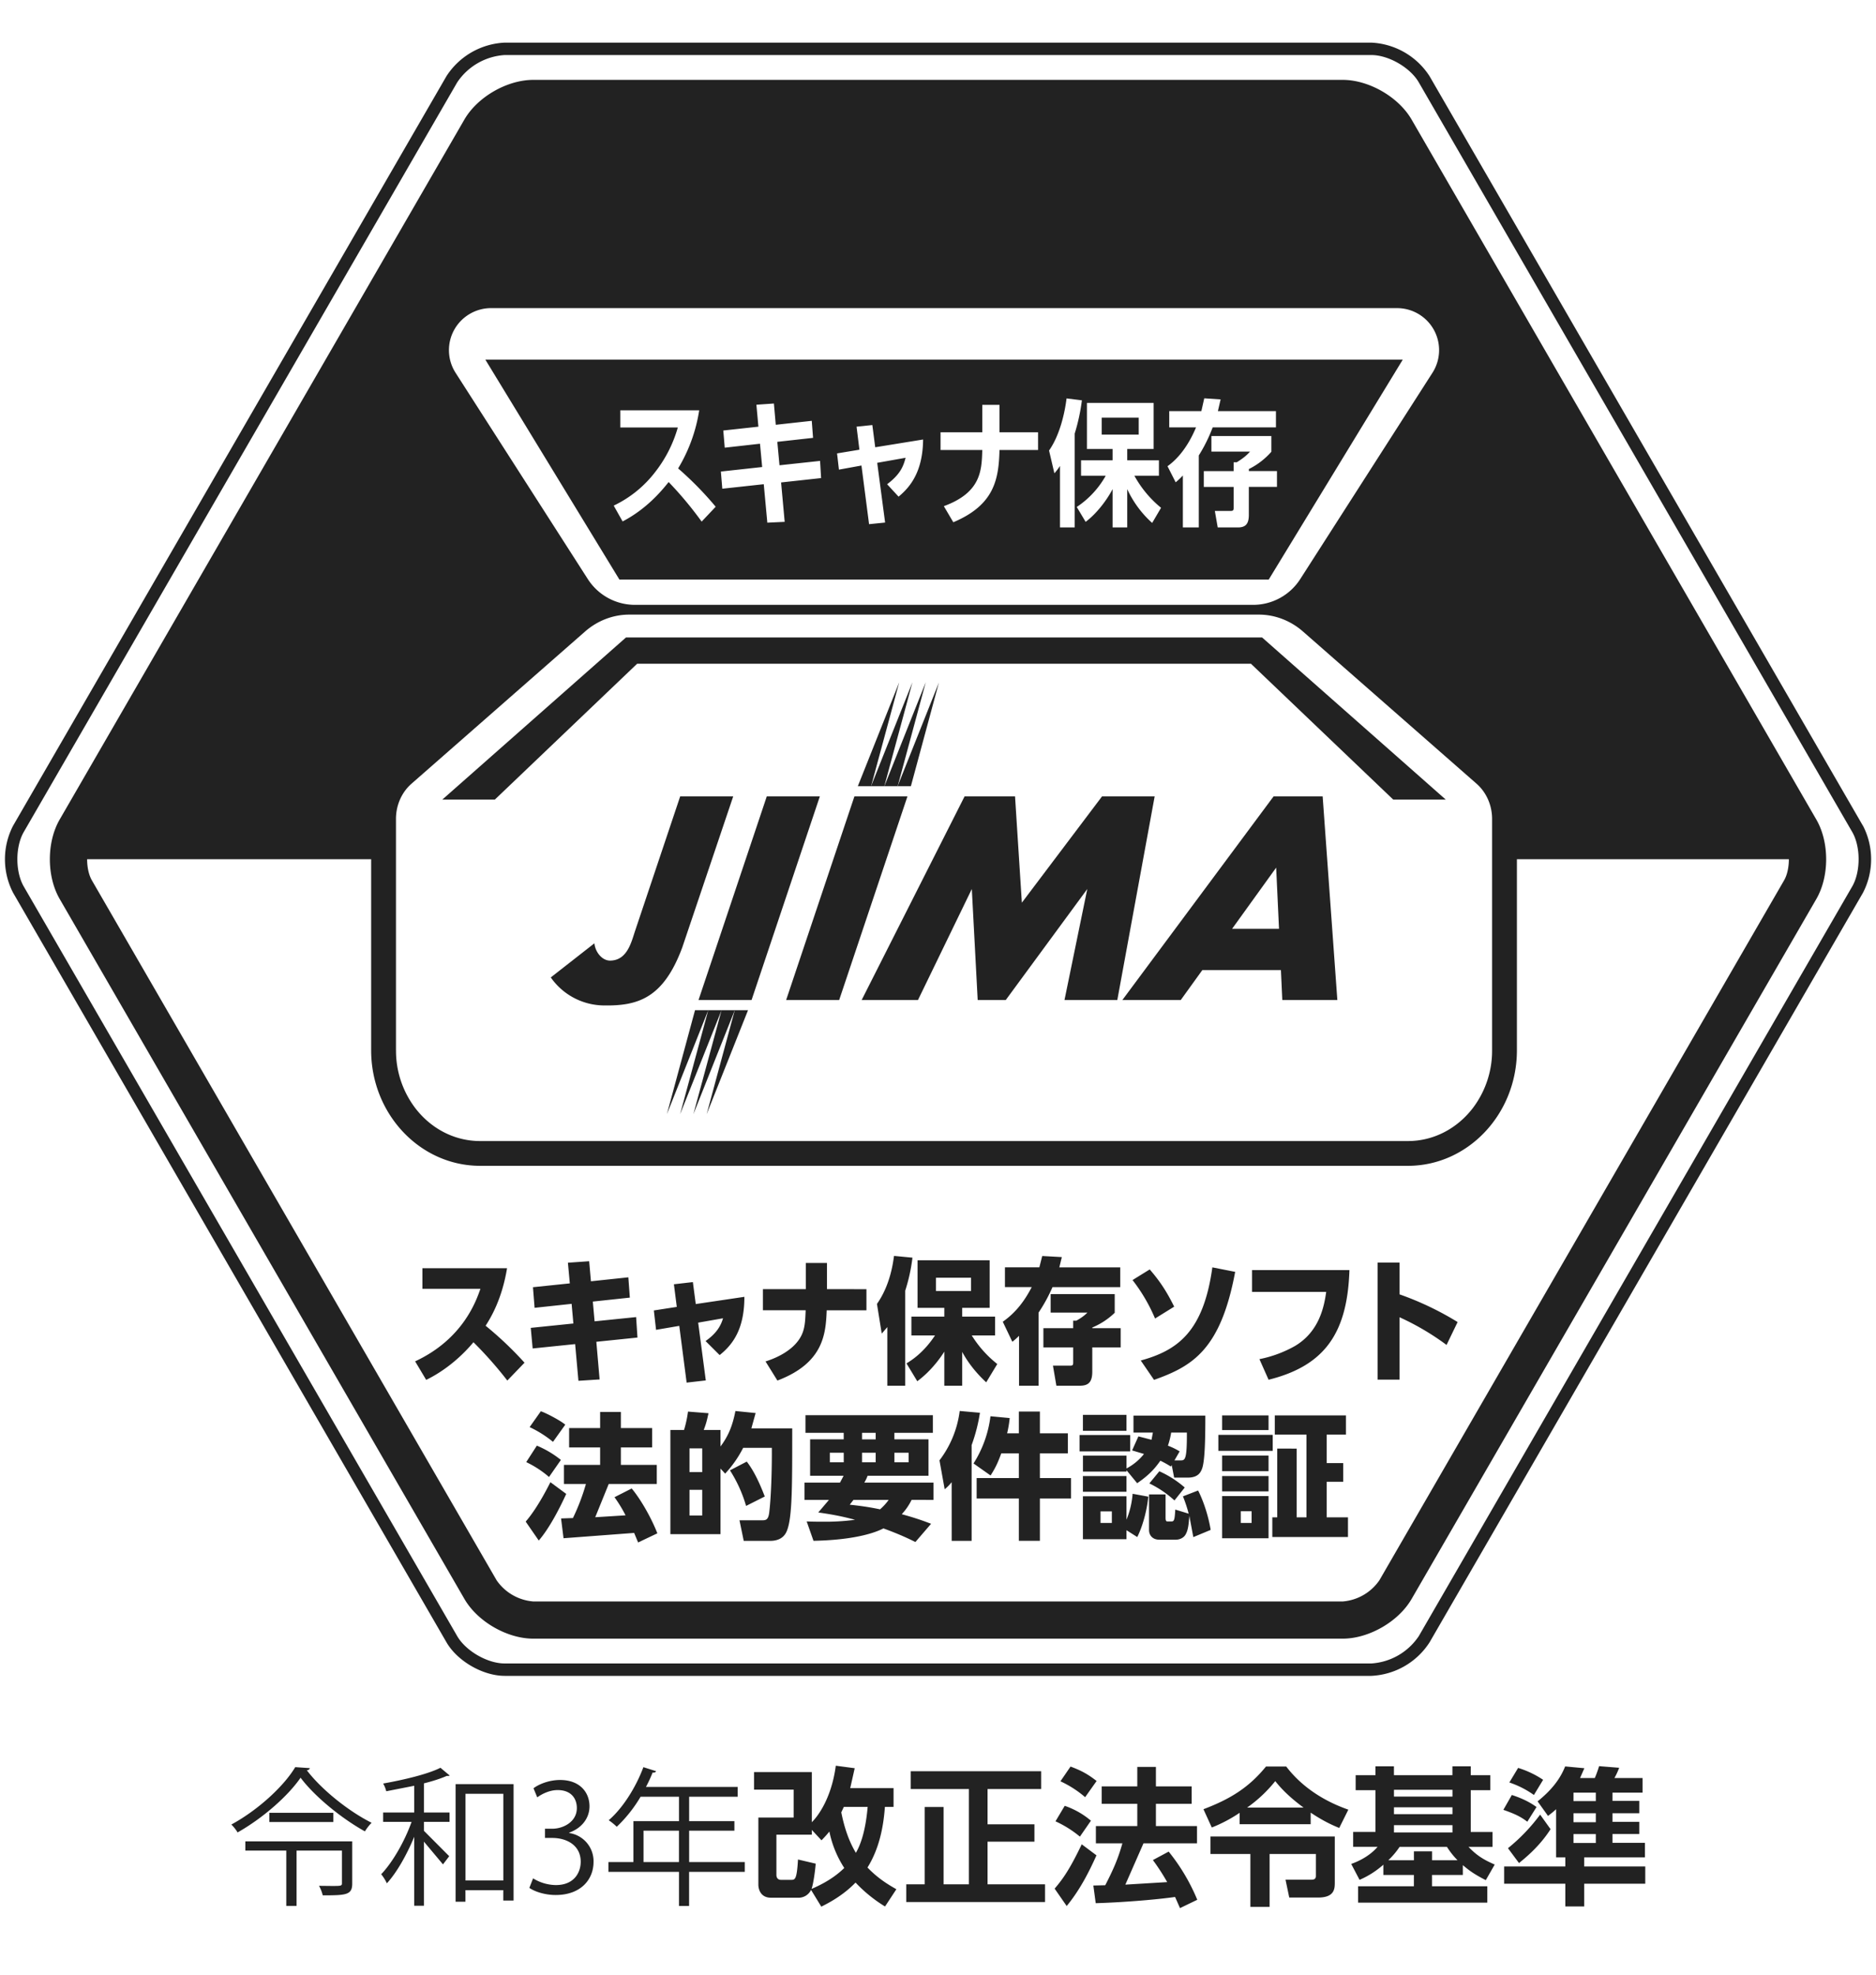
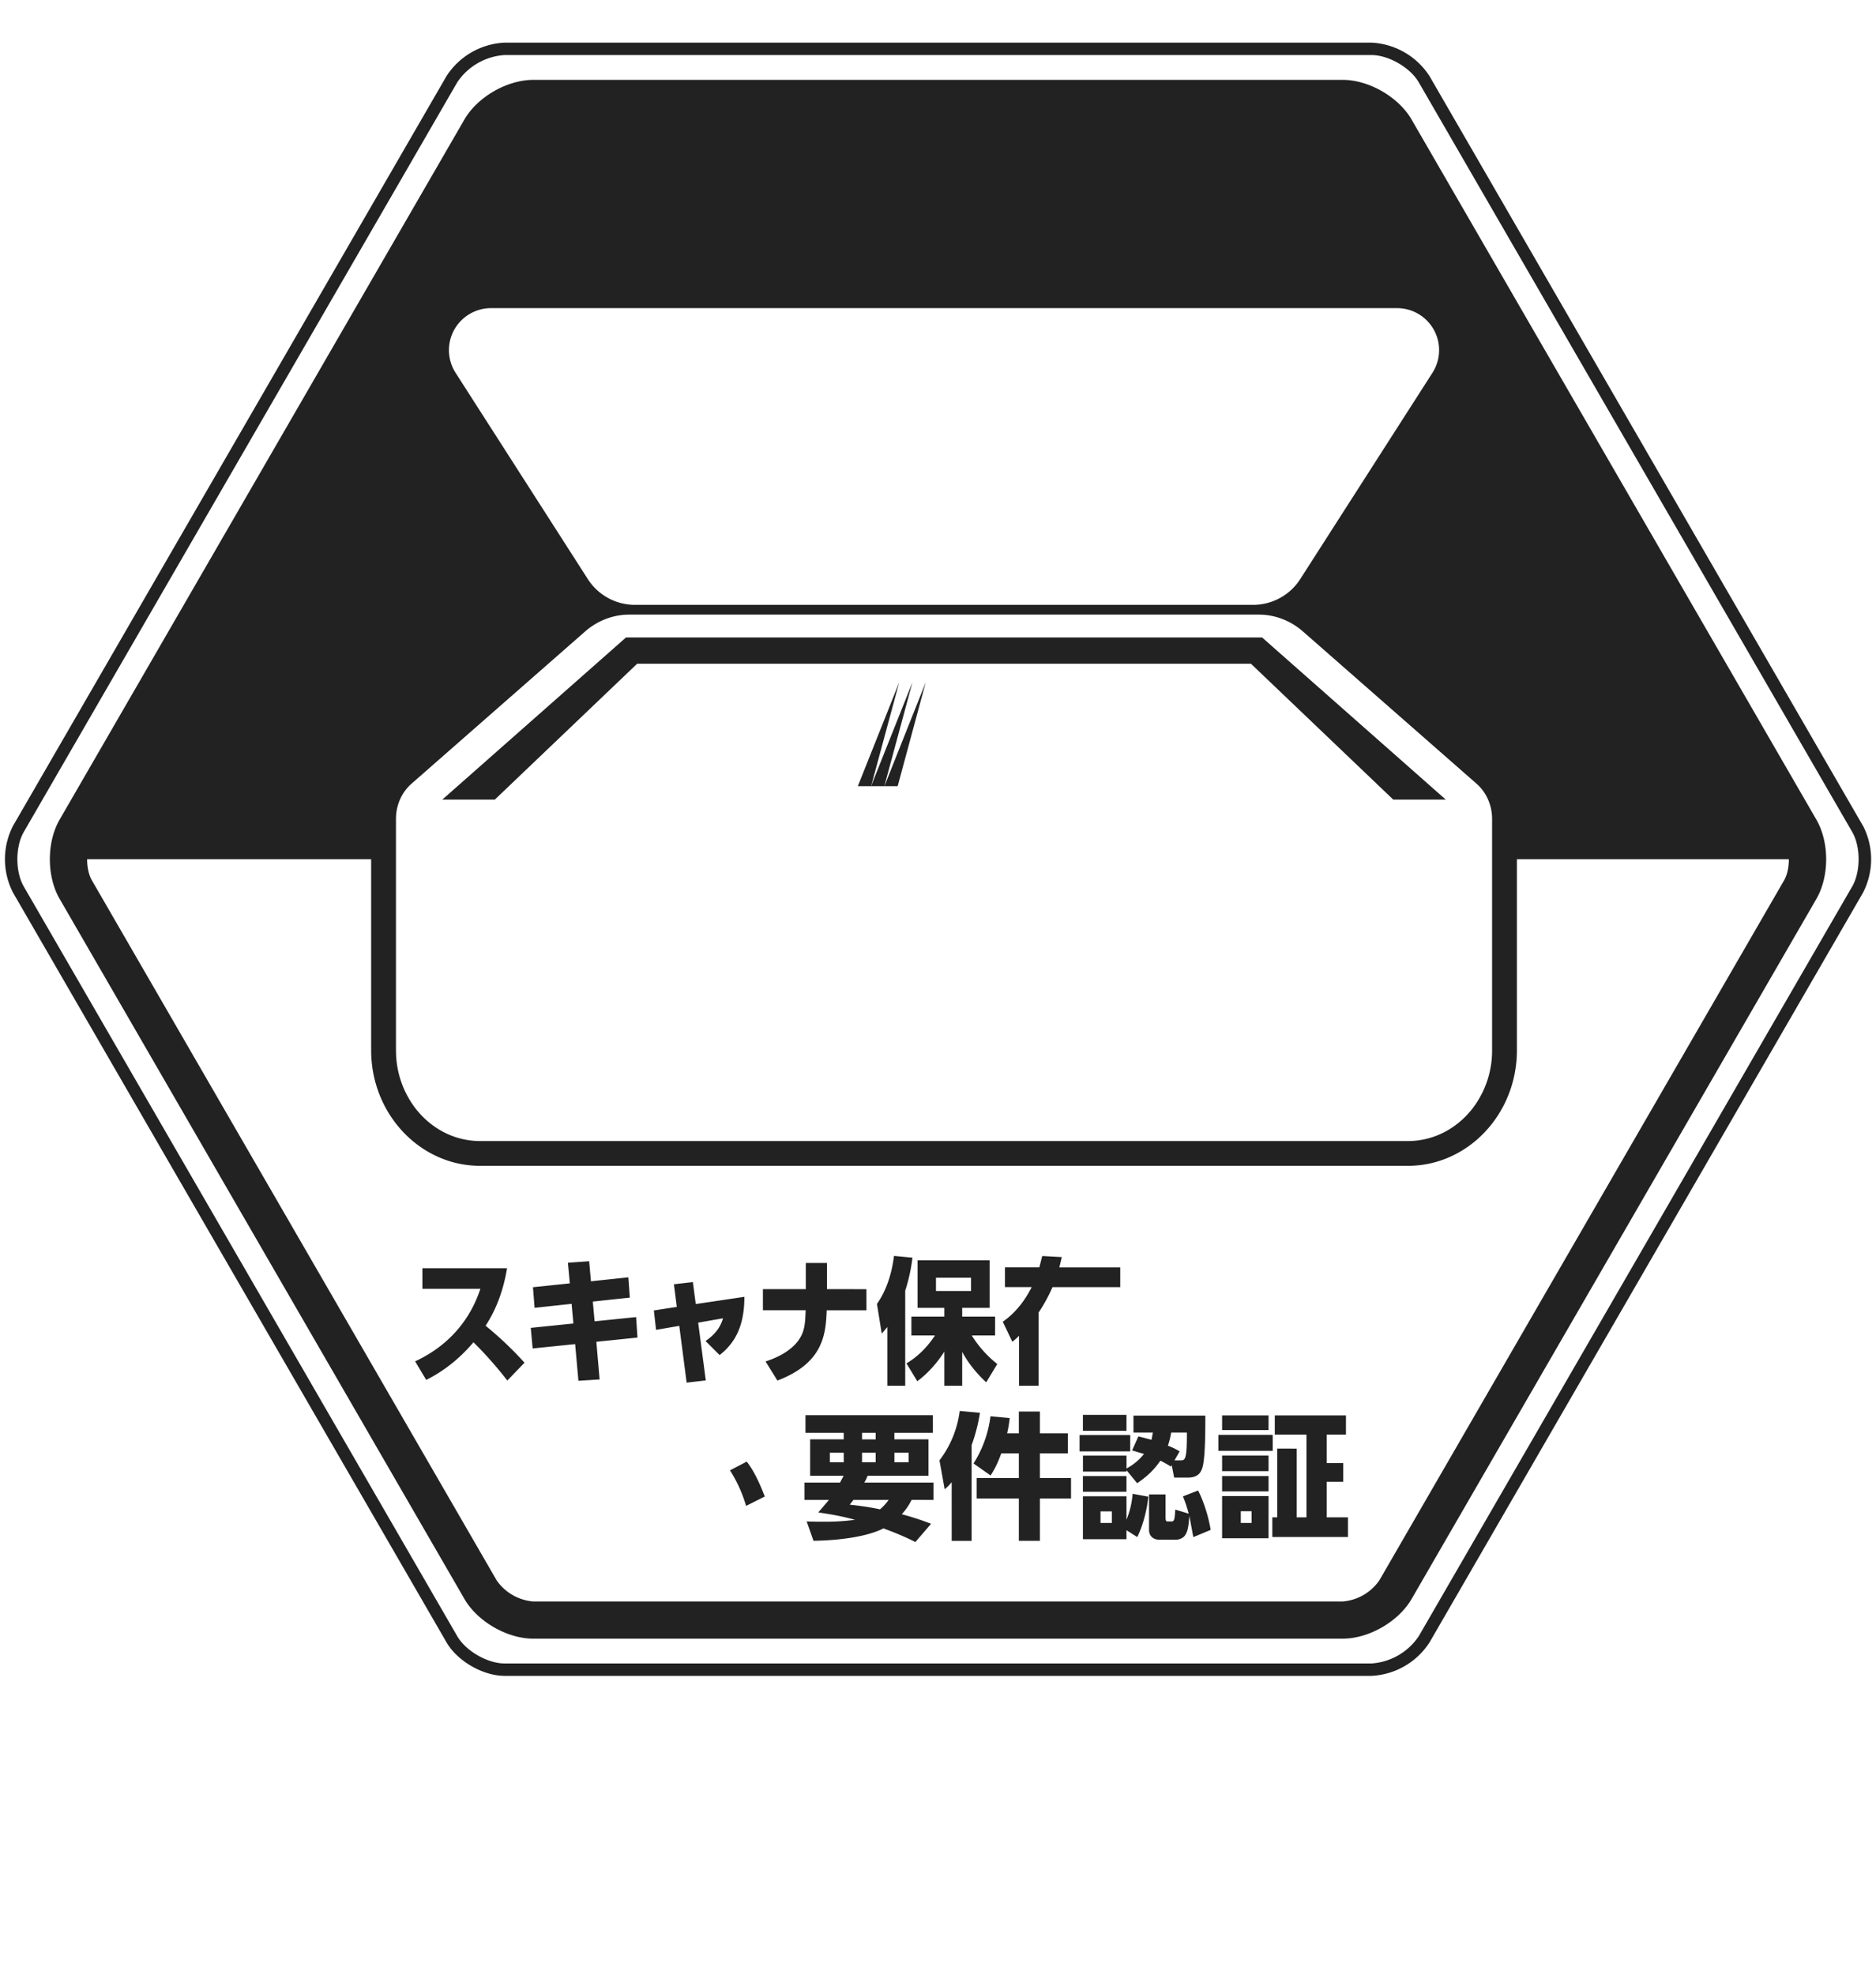
<svg xmlns="http://www.w3.org/2000/svg" width="191" height="201" fill="#222">
  <path d="M51.651 140.508a39.48 39.48 0 0 0-3.448-3.9c-1.002 1.207-2.67 2.79-4.812 3.831l-1.126-1.886c4.895-2.276 6.228-6.19 6.647-7.383h-5.907v-2.097h8.619c-.515 3.152-1.655 5.038-2.183 5.856a35.937 35.937 0 0 1 3.962 3.762l-1.751 1.817zm6.177-11.993 2.156-.152.18 2.042 3.81-.404.152 2.066-3.769.403.18 2.01 4.228-.431.138 2.083-4.187.431.332 3.831-2.156.138-.335-3.734-4.325.444-.193-2.096 4.339-.445-.18-2-3.769.404-.166-2.097 3.752-.39-.194-2.11.007.007zm14.039 11.979-1.959.224-.75-5.776-2.363.404-.224-1.973 2.335-.362-.294-2.303 1.931-.221.294 2.235 4.95-.735c0 3.038-.988 4.718-2.518 5.928l-1.434-1.428c1.029-.72 1.53-1.458 1.779-2.317l-2.532.445.777 5.883.007-.004zm16.347-9.286v2.152h-4.045c-.097 2.358-.29 5.355-5.019 7.148l-1.209-1.945c1.489-.472 2.601-1.193 3.24-2 .767-.958.791-1.858.846-3.207h-4.353v-2.151h4.367v-2.666h2.156v2.666l4.018.003zm3.949 9.828h-1.821v-5.969l-.57.665-.487-3.024c1.361-1.928 1.641-4.203 1.738-4.886l1.876.179a17.72 17.72 0 0 1-.736 3.359v9.676zm6.771-5.121h2.38v-1.914h-3.351v-.89h2.795v-4.844h-7.341v4.844h2.726v.89h-3.351v1.914h2.404c-1.195 1.803-2.432 2.555-2.905 2.845l1.099 1.817c1.489-1.097 2.46-2.542 2.753-3.014v3.469h1.82v-3.441c.75 1.386 1.696 2.4 2.446 3.096l1.126-1.862a11.287 11.287 0 0 1-2.601-2.914v.004zm-3.641-4.524v-1.349h3.572v1.349h-3.572zm12.813-3.445-.253 1.041h6.201v2.014h-6.895c-.207.459-.625 1.4-1.42 2.593v7.441h-1.986v-5.082a7.92 7.92 0 0 1-.684.61l-.974-2.041c1.388-.973 2.266-2.207 2.946-3.524h-2.725v-2.014h3.503l.293-1.152 1.99.11.004.004z" />
-   <path d="M114.099 135.18v1.955h-2.891v2.469c0 1.138-.46 1.431-1.292 1.431h-2.363l-.349-2.041h1.738c.304 0 .321-.096.321-.348v-1.514h-3.033v-1.955h3.033v-.762h.321c.263-.152.695-.39 1.126-.821h-3.741v-1.886h6.522v1.903a7.374 7.374 0 0 1-2.28 1.497v.069h2.892l-.004.003zm3.5-.986a17.236 17.236 0 0 0-2.294-3.914l1.751-1.082c1.03 1.193 1.697 2.193 2.491 3.789l-1.948 1.207zm-1.451 4.272c3.741-1.027 6.384-2.927 7.285-9.479l2.322.459c-1.475 7.91-4.339 9.603-8.26 10.993l-1.351-1.969.004-.004zm21.242-9.2c-.207 6.235-2.363 9.704-8.232 11.159l-.933-2.096a12.21 12.21 0 0 0 3.613-1.335c2.436-1.441 2.964-3.914 3.185-5.51h-7.551v-2.221h9.914l.004.003zm9.887 7.618a26.156 26.156 0 0 0-4.785-2.818v6.345h-2.238v-11.91h2.238v3.234a30.7 30.7 0 0 1 5.911 2.818l-1.126 2.331zm-89.628 15.162c-.667 1.455-1.696 3.469-2.795 4.745l-1.333-1.928c1.278-1.472 2.39-3.776 2.518-4.01l1.613 1.193h-.003zm-2.992-4.914c.881.367 1.706.857 2.449 1.455l-1.209 1.735a10.31 10.31 0 0 0-2.321-1.514l1.085-1.679-.004.003zm.408-3.497c.515.166 1.976.928 2.487 1.363l-1.25 1.748a11.336 11.336 0 0 0-2.38-1.5l1.14-1.611h.004zm6.912 7.397-1.375 3.386 3.088-.193a14.187 14.187 0 0 0-1.126-1.845l1.751-.889c1.085 1.317 2.1 3.248 2.612 4.565l-1.959.931-.404-.972-7.189.541-.252-2.014 1.209-.041a21.44 21.44 0 0 0 1.323-3.469h-2.239v-1.941H61.1v-1.776h-3.157v-1.973H61.1v-1.638h2.114v1.638h3.182v1.973h-3.182v1.776h3.655v1.941h-4.892zM76.5 145.37l.432-1.555-2.059-.207c-.304 1.583-.763 2.596-1.516 3.61v-1.679h-1.71c.235-.61.318-.931.487-1.707l-2.087-.165a11.64 11.64 0 0 1-.404 1.872h-1.389v10.603h5.102v-6.675l.473.513a11.37 11.37 0 0 0 1.834-2.624h2.919c.014 1.442-.028 4.593-.263 6.566-.097.807-.377.807-.75.807h-2.28l.432 2.096h2.684c1.237 0 1.599-.71 1.738-1.096.529-1.404.515-4.662.515-10.356H76.5v-.003zm-5.006 8.869h-1.295v-2.61h1.295v2.61zm0-4.414h-1.295v-2.414h1.295v2.414z" />
  <path d="M75.961 153.267a13.904 13.904 0 0 0-1.641-3.621l1.71-.89c.39.514 1.002 1.386 1.834 3.552l-1.903.959zm19.076-.611v-1.762H88c.207-.362.252-.486.332-.696h6.201v-3.707h-3.475v-.666h3.921v-1.793H82.007v1.793H85.9v.666h-3.42v3.707h3.406c-.055.124-.238.458-.363.696H81.91v1.762h2.487l-1.085 1.276c.947.138 2.183.321 3.741.748a22.98 22.98 0 0 1-3.337.193c-.584 0-.891 0-1.586-.027l.694 1.972c3.088-.055 5.659-.514 7.12-1.262 1.752.638 2.698 1.111 3.254 1.386l1.599-1.858c-.556-.207-1.406-.542-2.988-.973a5.95 5.95 0 0 0 1.002-1.458l2.225.003zm-9.134-3.831h-1.416v-.972h1.416v.972zm5.158-.972h1.447v.972h-1.447v-.972zm-3.296-2.024h1.389v.665h-1.389v-.665zm0 2.024h1.389v.972h-1.389v-.972zm1.834 5.762c-1.323-.279-2.335-.39-3.085-.473l.377-.486h3.586a5.624 5.624 0 0 1-.877.959zm7.293-2.762a4.84 4.84 0 0 1-.712.72l-.529-2.944a10.45 10.45 0 0 0 2.059-5.025l2.059.183a17.12 17.12 0 0 1-.846 3.29v9.745h-2.028l-.003-5.969zm5.047-2.931c-.432 1.207-.749 1.707-1.085 2.248l-1.737-1.224a11.576 11.576 0 0 0 1.724-4.804l1.958.183a11.344 11.344 0 0 1-.262 1.555h1.195v-2.22h2.142v2.22h2.85v2.042h-2.85v2.51h3.171v2.083h-3.171v4.303h-2.142v-4.303h-4.297v-2.083h4.297v-2.51h-1.793zm13.131-1.873h-5.158v1.666h5.158v-1.666zm-.38-2.051h-4.436v1.624h4.436v-1.624zm0 6.231h-4.436v1.596h4.436v-1.596zm.625 1.803a8.73 8.73 0 0 1-.625 2.638v-2.386h-4.436v4.372h4.436v-.917l1.098.697c.712-1.445 1.03-3.152 1.127-4.111l-1.6-.293zm-2.114 2.969h-1.154v-1.179h1.154v1.179zm8.781-3.303c.57 1.11 1.071 2.693 1.279 4.01l-1.766.734-.404-2.165c-.069.876-.124 1.445-.376 1.886-.208.39-.667.541-.988.541h-1.697c-.666 0-1.043-.431-1.043-.986v-3.62h1.683v2.358c0 .276.041.39.179.39h.446c.262 0 .307-.235.363-1.207l1.364.417a13.88 13.88 0 0 0-.584-1.762l1.544-.596z" />
-   <path d="M119.575 152.711a10.58 10.58 0 0 0-2.557-1.734l1.016-1.235a10.34 10.34 0 0 1 2.587 1.652l-1.046 1.317z" />
  <path d="M115.402 144.066v1.735h1.976l-.139.734-1.336-.344-.64 1.427 1.21.362a5.63 5.63 0 0 1-1.78 1.473v-1.304h-4.435v1.624h4.435v-.138l1.085 1.321c1.365-.931 1.89-1.638 2.363-2.29a10.37 10.37 0 0 1 1.071.597l.083-.152.249 1.276h1.364c.988 0 1.351-.431 1.531-1.083.248-.931.279-3.138.279-5.231h-7.313l-.003-.007zm4.812 4.566h-.639l.528-.914a6.88 6.88 0 0 0-1.195-.583c.148-.434.259-.881.332-1.334h1.599c.014 2.776-.193 2.831-.625 2.831zm9.365-2.597h-5.534v1.625h5.534v-1.625zm-.425-1.982h-4.729v1.496h4.729v-1.496zm0 4.093h-4.729v1.583h4.729v-1.583zm0 2.083h-4.729v1.555h4.729v-1.555zm-4.729 2.037v4.29h4.729v-4.29h-4.729zm3.002 2.735h-1.099v-1.193h1.099v1.193zm4.588-7.566v6.997h1.001v-8.424h-3.226v-1.955h7.244v1.955h-1.962v2.9h1.682v1.9h-1.682v3.621h2.169v2h-7.703v-2h.501v-6.997l1.976.003zm57.652-63.396L145.546 7.753A7.46 7.46 0 0 0 143 5.329a7.47 7.47 0 0 0-3.375-.99h-88.25a7.47 7.47 0 0 0-3.375.99 7.46 7.46 0 0 0-2.546 2.424L1.333 84.039a7.434 7.434 0 0 0 0 6.824l44.125 76.286c1.109 1.914 3.71 3.414 5.921 3.414h88.249c1.188-.057 2.346-.396 3.376-.99s1.903-1.425 2.545-2.424l44.125-76.286a7.434 7.434 0 0 0 0-6.824h-.007zm-1.095 6.193-44.121 76.286a6.287 6.287 0 0 1-2.087 1.955 6.3 6.3 0 0 1-2.739.828h-88.25c-1.745 0-3.952-1.272-4.826-2.783L2.424 90.232c-.874-1.507-.874-4.055 0-5.562L46.549 8.384a6.274 6.274 0 0 1 2.087-1.954 6.3 6.3 0 0 1 2.739-.828h88.25c1.744 0 3.955 1.272 4.826 2.783l44.125 76.286c.874 1.507.87 4.055-.004 5.562zm-3.648-6.824L143.719 12.17c-1.334-2.303-4.35-4.041-7.017-4.041H54.294c-2.667 0-5.683 1.738-7.016 4.041L6.076 83.408c-1.333 2.303-1.333 5.783 0 8.086l41.206 71.238c1.333 2.307 4.349 4.045 7.016 4.045h82.408c2.667 0 5.683-1.738 7.016-4.045l41.206-71.238c1.333-2.303 1.33-5.783-.004-8.086zM49.99 31.36h92.247a4.28 4.28 0 0 1 3.755 2.223 4.26 4.26 0 0 1 .523 2.198 4.27 4.27 0 0 1-.672 2.158l-13.459 20.993a5.7 5.7 0 0 1-4.809 2.628H64.651a5.71 5.71 0 0 1-2.739-.698 5.7 5.7 0 0 1-2.066-1.926L46.383 37.942a4.27 4.27 0 0 1-.149-4.356 4.28 4.28 0 0 1 1.573-1.625 4.302 4.302 0 0 1 2.183-.602zm-9.676 75.537V83.346c0-1.39.58-2.707 1.582-3.583l17.667-15.486c1.271-1.114 2.864-1.724 4.501-1.724h64.099c1.641 0 3.23.61 4.501 1.724l17.667 15.486c1.001.876 1.582 2.193 1.582 3.583v23.551a9.644 9.644 0 0 1-1.956 5.873c-1.571 2.052-3.948 3.362-6.608 3.362H48.881c-2.66 0-5.037-1.307-6.608-3.362a9.637 9.637 0 0 1-1.955-5.873h-.004zm141.325-17.293-41.202 71.235a5.03 5.03 0 0 1-1.622 1.497 5.02 5.02 0 0 1-2.109.655H54.294a5.02 5.02 0 0 1-3.731-2.152L9.357 89.601c-.325-.562-.487-1.355-.487-2.152h28.918v19.445c0 6.483 4.978 11.759 11.092 11.759h94.468c6.114 0 11.092-5.276 11.092-11.759V87.449h27.689c0 .793-.163 1.59-.487 2.152l-.004.004zM64.869 67.553h62.493L141.85 81.38h5.347l-18.699-16.5H63.732l-18.699 16.5h5.348l14.488-13.827zm22.468 12.465h1.351l2.864-10.579-4.215 10.579z" />
  <path d="m92.899 69.436-4.215 10.579h1.351l2.864-10.579zm1.354 0-4.211 10.579h1.351l2.86-10.579z" />
-   <path d="m95.604 69.436-4.215 10.579h1.351l2.86-10.579h.003zm-23.657 43.959 4.211-10.579h-1.351l-2.86 10.579z" />
-   <path d="m70.596 113.394 4.214-10.579h-1.347l-2.867 10.579zm-1.351 0 4.218-10.579h-1.354l-2.864 10.579zM67.898 113.394l4.211-10.579h-1.347l-2.864 10.579zm6.754-32.345h-5.399l-4.584 13.665c-.387 1.155-.801 3.052-2.567 3.052-.774 0-1.489-.824-1.586-1.759l-4.439 3.472a6.67 6.67 0 0 0 2.362 2.085 6.678 6.678 0 0 0 3.058.767c3.386.048 6.032-.669 7.97-5.914l5.185-15.369zm3.417 0-6.951 20.731h5.4l6.954-20.731h-5.403zm8.923 0-6.954 20.731h5.399l6.954-20.731h-5.399zm25.212 0-8.167 10.824-.694-10.824h-5.134L87.727 101.78h5.734l5.482-11.3.598 11.3h2.857l8.301-11.3-2.321 11.3h5.378l3.804-20.731h-5.365.007zm22.458 0h-4.992l-15.4 20.731h5.945l2.197-3.048h8.001l.141 3.048h5.604l-1.496-20.731zm-9.22 13.483 4.487-6.228.29 6.228h-4.777zM49.416 36.605l13.649 22.383h66.106l13.646-22.383H49.416zm22.019 16.479a37.25 37.25 0 0 0-3.358-4.024c-.743.931-2.263 2.748-4.688 4.01l-.905-1.61a11.6 11.6 0 0 0 4.218-3.414 13.187 13.187 0 0 0 2.308-4.538h-5.855V41.76h8.032a16.22 16.22 0 0 1-2.145 5.914 33.99 33.99 0 0 1 3.824 3.9l-1.43 1.514v-.003zm8.457.028-1.769.083-.363-3.914-4.221.459-.145-1.748 4.204-.459-.221-2.372-3.589.403-.148-1.748 3.575-.39-.204-2.234 1.782-.124.19 2.166 3.665-.404.131 1.734-3.638.404.221 2.386 4.132-.445.104 1.748-4.073.445.366 4.01zm11.59-2.569-1.164-1.259c1.33-1 1.651-1.803 1.883-2.693l-2.891.514.805 6.079-1.634.166-.774-5.969-2.294.417-.19-1.652 2.276-.376-.29-2.345 1.606-.165.294 2.262 4.874-.79c-.031 3.165-1.213 4.762-2.498 5.817l-.003-.007zm14.205-4.745h-3.927c-.073 3.038-.557 5.607-4.702 7.355l-.964-1.638c3.797-1.39 3.855-3.638 3.914-5.717h-4.249v-1.803h4.249v-2.79h1.752v2.79h3.927v1.803zm3.735 7.883h-1.503v-6.259c-.17.264-.36.514-.57.748l-.542-2.317c1.122-1.61 1.606-3.886 1.782-5.303l1.562.193a19.976 19.976 0 0 1-.733 3.386v9.548l.004.003zm7.883-.459a10.53 10.53 0 0 1-2.539-3.441v3.9h-1.489v-3.9c-.615 1.166-1.651 2.514-2.746 3.331l-.905-1.514a9.22 9.22 0 0 0 2.95-3.179h-2.512V46.85h3.213v-1.152h-2.612v-4.693h6.789v4.693h-2.688v1.152h3.227v1.569h-2.498a11.12 11.12 0 0 0 2.715 3.262l-.905 1.541zm4.747.459h-1.621v-5.286a8.125 8.125 0 0 1-.732.693l-.832-1.638c1.651-1.179 2.539-3.079 2.905-3.955h-2.729v-1.652h3.271l.294-1.303 1.665.11-.276 1.193h5.91v1.652h-6.439c-.19.486-.598 1.555-1.416 2.859v7.328zm5.095-4.121v2.845c0 .945-.352 1.276-1.123 1.276h-2.045l-.293-1.679h1.62c.276 0 .293-.11.293-.345V49.56h-3.036v-1.61h3.036v-.903h.322c.48-.303.932-.61 1.344-1.083h-3.928V44.38h6.104v1.596a7.436 7.436 0 0 1-2.29 1.762v.207h2.86v1.61h-2.86l-.004.004zm-11.213-5.331h-3.766v-1.721h3.766v1.721zM31.543 179.963c-.031.121-.152.197-.304.21 1.499 1.969 4.259 4.176 6.595 5.342-.26.265-.488.559-.681.876-2.38-1.318-5.109-3.542-6.55-5.462-1.257 1.831-3.79 4.086-6.412 5.569a4.255 4.255 0 0 0-.636-.804c2.653-1.438 5.306-3.841 6.505-5.841l1.485.103-.003.007zm4.318 7.445v4.296c0 1.166-.636 1.197-3.002 1.197a3.82 3.82 0 0 0-.38-.969l1.275.014c.953 0 1.06 0 1.06-.273v-3.327h-4.619v5.631h-1.047v-5.631h-4.17v-.938h10.885-.003zm-8.443-2.907h6.522v.938h-6.519v-.938h-.003zm14.758-2.752-2.85.559a2.903 2.903 0 0 0-.318-.786c2.121-.38 4.546-.952 5.835-1.604l.94.786c-.062.045-.093.045-.304.045-.622.273-1.423.531-2.318.755v2.966h2.608v.955H43.16v.907l2.577 2.586-.636.831-1.941-2.313v6.524h-.985v-7.021c-.757 1.831-1.789 3.662-2.788 4.738a4.486 4.486 0 0 0-.577-.924c1.154-1.197 2.394-3.359 3.092-5.328h-2.895v-.955h3.168v-2.721zm4.215-.165h5.897v11.848H51.24v-1.059h-3.852v1.18h-1.002v-11.969h.003zm1.002 9.803h3.852v-8.82h-3.852v8.82zm10.567-4.827a2.897 2.897 0 0 1 2.47 2.934c0 1.8-1.302 3.373-3.852 3.373-1.137 0-2.166-.362-2.684-.725l.38-.969a4.52 4.52 0 0 0 2.318.683c1.91 0 2.532-1.331 2.532-2.376 0-1.665-1.41-2.42-2.895-2.42h-.743v-.938h.743c1.092 0 2.501-.683 2.501-2.104 0-.982-.591-1.831-1.955-1.831-.833 0-1.62.407-2.076.742l-.38-.925c.546-.424 1.606-.844 2.698-.844 2.076 0 3.002 1.317 3.002 2.676 0 1.165-.743 2.21-2.062 2.679l.003.045zm17.867 2.951v1h-5.669v3.466h-1.029v-3.466h-7.185v-1h2.546v-4.162h4.639v-2.482h-3.91a14.03 14.03 0 0 1-2.425 3.055 6.094 6.094 0 0 0-.819-.666c1.409-1.21 2.743-3.296 3.53-5.4l1.289.407c-.059.138-.197.166-.349.138a14.37 14.37 0 0 1-.68 1.469h9.338v.997h-4.94v2.482h4.608v.969h-4.608v3.193h5.666zm-10.308 0h3.607v-3.193h-3.607v3.193zm17.059 2.831c-.12.252-.313.463-.553.606a1.41 1.41 0 0 1-.797.194h-2.743c-1.061 0-1.275-.893-1.275-1.317v-6.838h3.593v-2.845H76.77v-1.786h5.883v5.1c.698-.679 2.017-2.541 2.442-5.748l1.924.255-.456 2.028h4.411v1.907h-.881c-.152 2.162-.622 4.327-1.772 6.172 1.15 1.197 2.259 1.817 2.94 2.21l-1.154 1.756a14.47 14.47 0 0 1-3.002-2.435c-1.289 1.331-2.729 2.072-3.486 2.452l-1.047-1.711h.004zm.47-2.665c-.062.817-.259 2.148-.425 2.572 1.092-.469 2.318-1.134 3.334-2.134a10.73 10.73 0 0 1-1.517-3.707c-.318.393-.484.562-.801.893l-.984-1.059v.483h-3.607v4.086c0 .318.166.514.47.514h1.016c.408 0 .591 0 .712-2.072l1.803.424zm2.864-5.779-.259.558c.287 1.438.729 2.859 1.486 4.117.532-.906 1.002-2.375 1.199-4.675H85.91zm6.812-3.631h13.279v1.817h-5.458v3.586h4.774v1.769h-4.774v4.341h5.852v1.8h-14.13v-1.8h1.879v-7.869h1.924v7.869h2.577v-9.7h-5.928v-1.817l.004.004zm18.91 8.562c-.819 1.831-1.759 3.617-3.033 5.158l-1.227-1.769c.954-1.103 1.638-2.179 2.76-4.51l1.5 1.121zm-3.23-5.038a8.23 8.23 0 0 1 2.667 1.513l-1.123 1.621a11.103 11.103 0 0 0-2.487-1.558l.939-1.573.004-.003zm.59-3.997c1.047.393 1.728.742 2.654 1.469l-1.168 1.648a10.67 10.67 0 0 0-2.515-1.617l1.029-1.5zm7.428 7.81-1.848 4.207 4.259-.258a21.8 21.8 0 0 0-1.454-2.242l1.606-.862a19.88 19.88 0 0 1 2.912 4.904l-1.758.848-.501-1.134c-2.138.303-5.534.558-8.08.634l-.242-1.8 1.212-.028c.833-1.617 1.32-2.737 1.745-4.265h-2.698v-1.755h4.215v-2.269h-3.624v-1.773h3.624v-1.982h1.896v1.982h3.638v1.773h-3.638v2.269h4.184v1.755h-5.441l-.007-.004zm9.79-3.103a14.75 14.75 0 0 1-2.836 1.497l-.85-1.862c2.76-1.045 4.639-2.225 6.367-4.345h2.062c1.593 2.089 3.852 3.527 6.322 4.389l-.926 1.862c-.515-.21-1.485-.606-2.909-1.558v1.179h-7.23v-1.162zm-2.971 2.407h12.657v4.659c0 .634 0 1.558-1.696 1.558h-2.94l-.38-1.817h2.667c.411 0 .425-.255.425-.407v-2.21h-4.715v5.386h-1.955v-5.386h-4.063v-1.783zm9.476-2.938c-1.745-1.286-2.501-2.224-2.881-2.693a13.967 13.967 0 0 1-2.864 2.693h5.745zm16.222 6.855h-3.14v1.152h5.624v1.665h-13.155v-1.665h5.683v-1.152h-3.106v-1.045a9.04 9.04 0 0 1-2.425 1.545l-.85-1.621c.56-.196 1.804-.71 2.685-1.741h-2.488v-1.514h2.273v-4.248h-2.017v-1.528h2.017v-.906h1.88v.906h5.955v-.906h1.866v.906h1.986v1.528h-1.986v4.252h2.214v1.514h-2.442c.819.862 1.516 1.3 2.667 1.8l-.909 1.589c-1.302-.665-1.772-1.058-2.335-1.527v.996h.003zm-.545-1.496a8.08 8.08 0 0 1-1.078-1.362h-4.819a7.963 7.963 0 0 1-1.151 1.362h2.608v-.907h1.849v.907h2.591zm-.515-7.173h-5.956v.697h5.956v-.697zm0 1.786h-5.956v.697h5.956v-.697zm0 1.818h-5.956v.741h5.956v-.741zm6.045-3.073c1.455.469 2.166.983 2.515 1.224l-.939 1.497c-.622-.469-1.137-.755-2.439-1.21l.863-1.511zm4.502 1.452c-.304.286-.456.393-.819.679l-1.061-1.482c1.182-.956 2.215-2.059 2.805-3.556l1.956.183-.439 1h1.499c.152-.331.349-.893.439-1.21l2.045.165a6.92 6.92 0 0 1-.484 1.045h2.864v1.483h-3.061v.845h2.73v1.255h-2.73v.876h2.73v1.241h-2.73v.893h3.306v1.483h-6.183v.924h6.215v1.755h-6.215v2.314h-1.924v-2.314h-6.229v-1.755h6.229v-.924h-.94v-4.903l-.003.003zm-4.896 3.965a18.614 18.614 0 0 0 3.275-3.42l1.061 1.483c-1.154 1.817-2.715 3.041-3.213 3.448l-1.123-1.511zm1.033-8.172a9.62 9.62 0 0 1 2.546 1.21l-.939 1.545a9.456 9.456 0 0 0-2.501-1.272l.894-1.483zm5.638 2.514v.862h2.273v-.862H160.2zm0 2.103v.907h2.273v-.907H160.2zm0 2.118v.906h2.273v-.906H160.2z" />
</svg>